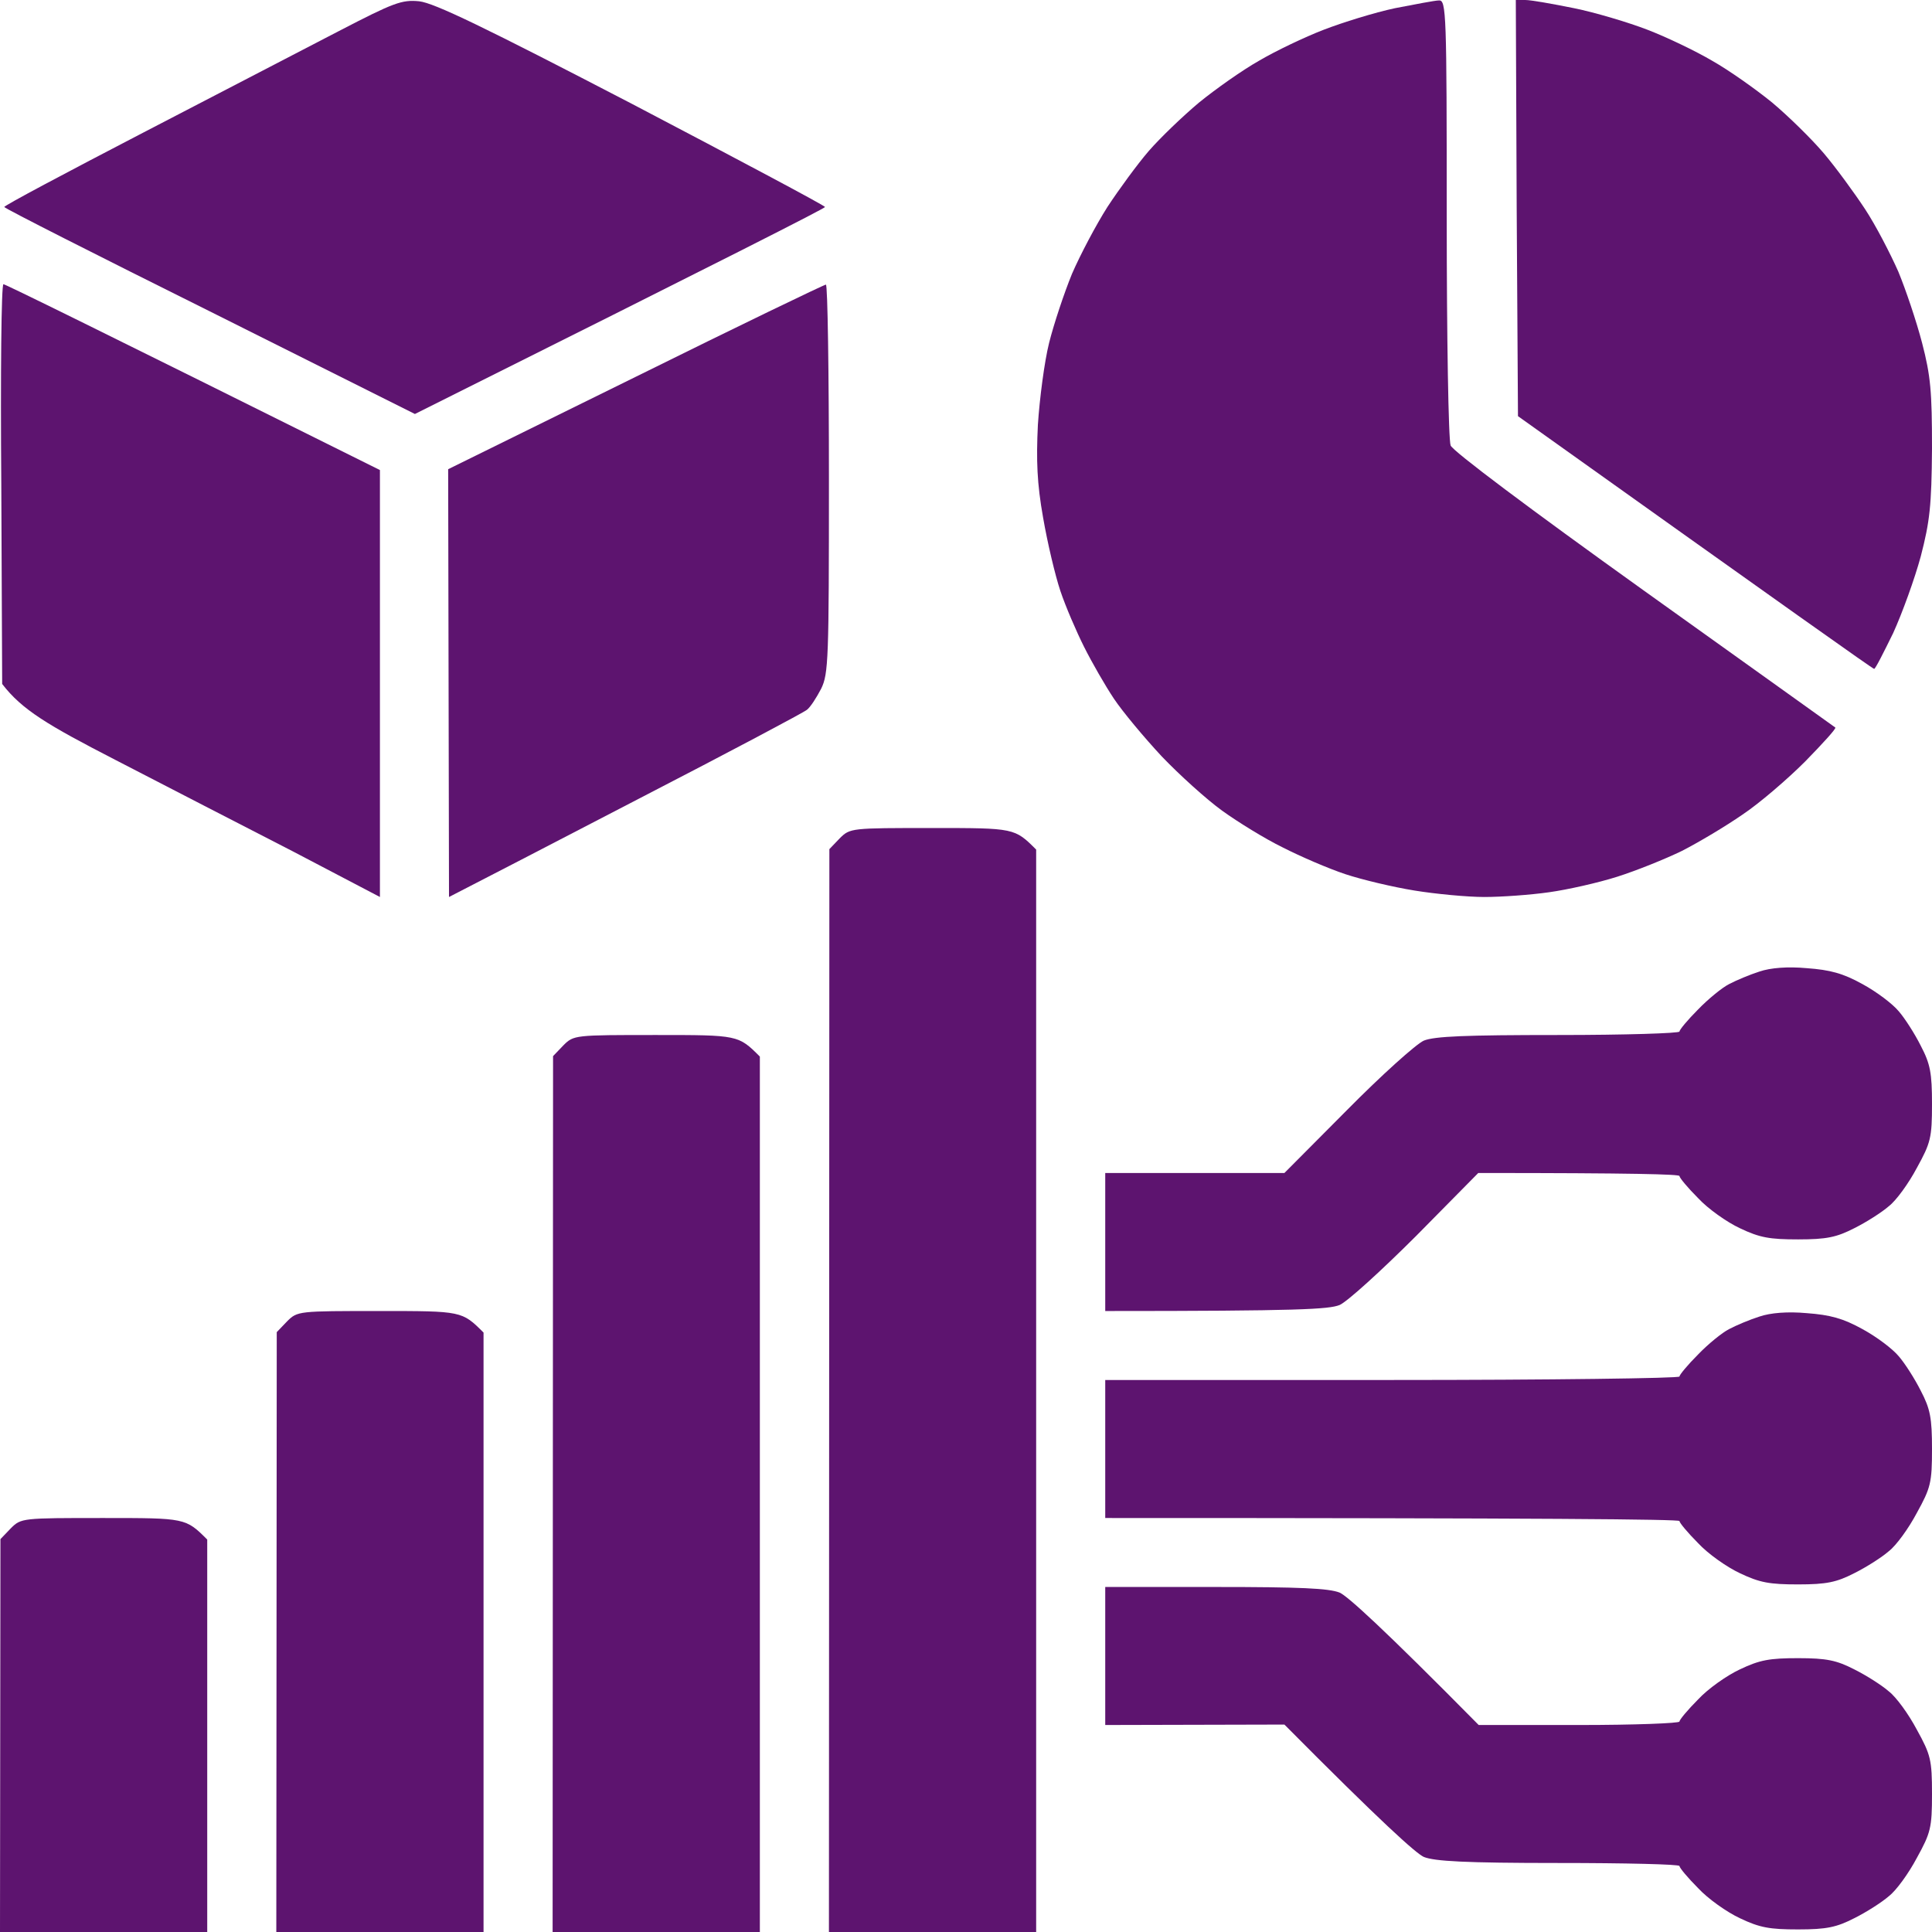
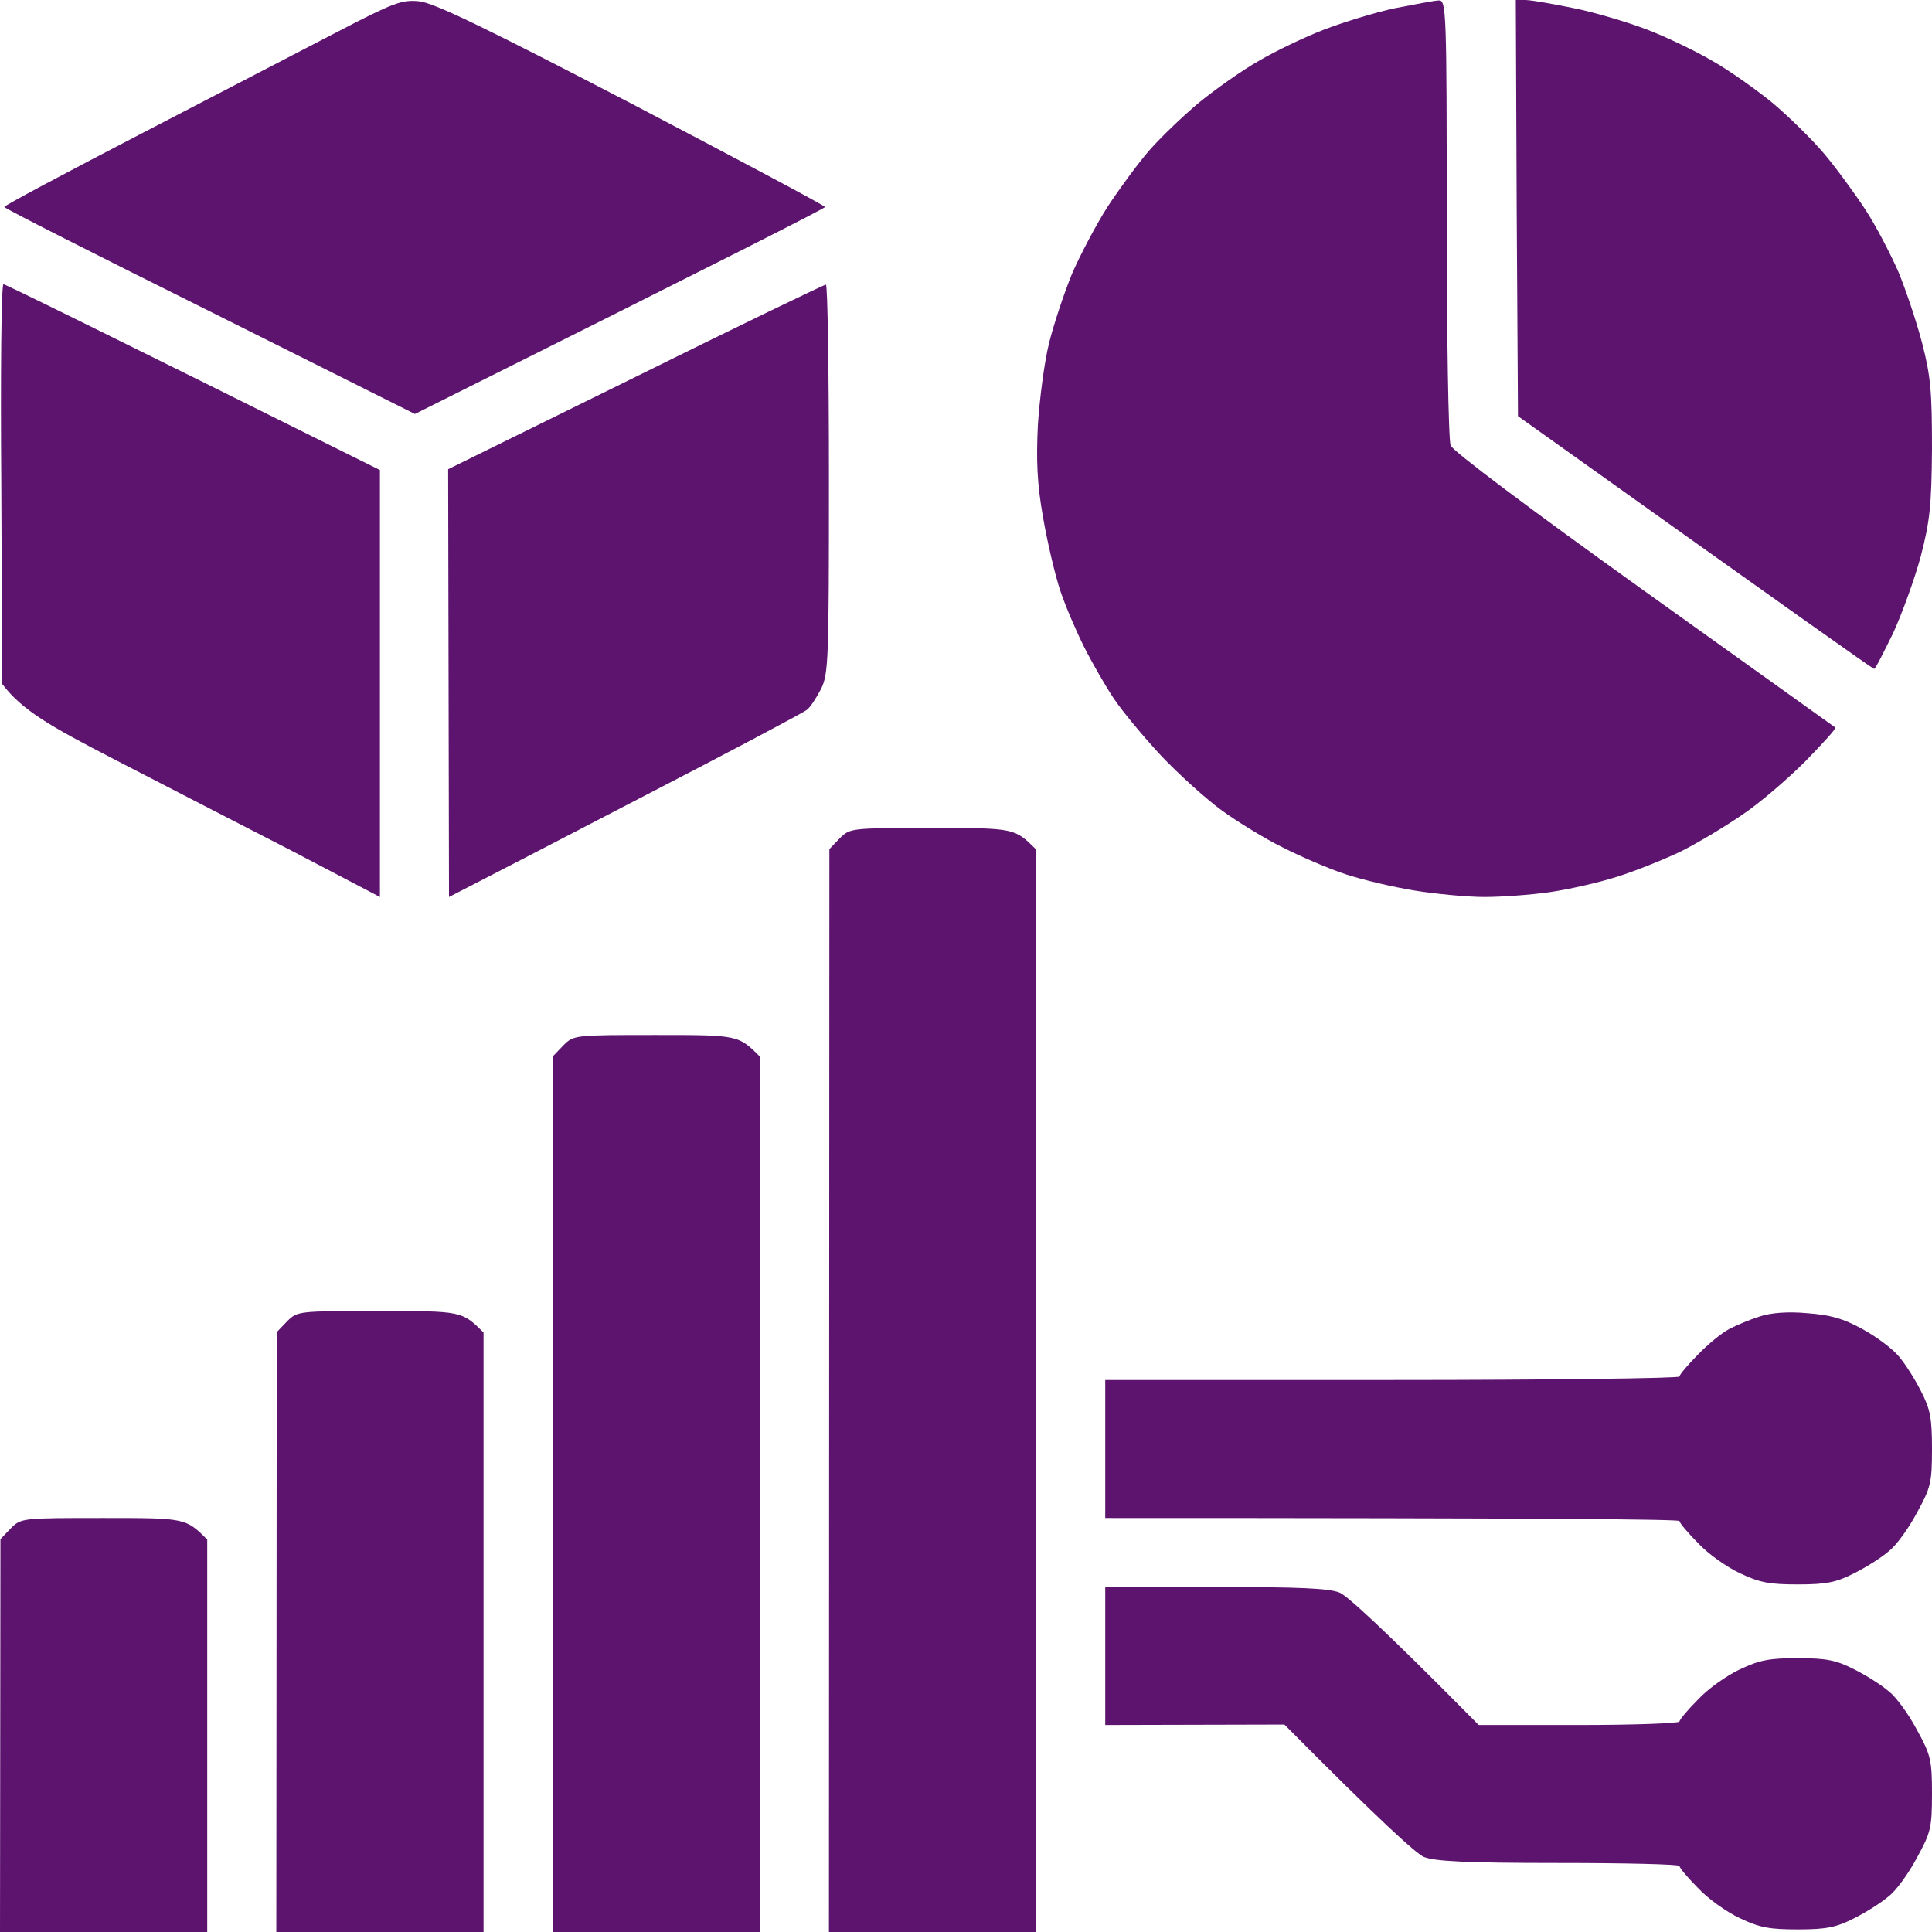
<svg xmlns="http://www.w3.org/2000/svg" width="57" height="57" viewBox="0 0 57 57" fill="none">
  <path d="M9.669 1.087L9.999 0.916C11.617 0.076 11.858 -0.013 12.368 0.038C12.814 0.089 14.266 0.789 18.648 3.066C21.781 4.708 24.341 6.069 24.341 6.107C24.341 6.145 21.615 7.532 12.241 12.214L6.19 9.186C2.866 7.532 0.127 6.145 0.127 6.107C0.115 6.069 1.936 5.102 4.165 3.944C6.178 2.899 8.512 1.687 9.669 1.087Z" fill="#5D146F" />
  <path d="M39.053 0.878C39.613 0.662 40.556 0.369 41.155 0.242C41.753 0.127 42.339 0.013 42.454 0.013C42.67 0 42.683 0.382 42.683 6.425C42.683 9.962 42.734 12.978 42.798 13.143C42.861 13.309 45.116 15.001 48.491 17.418C51.574 19.619 54.109 21.439 54.147 21.464C54.185 21.489 53.777 21.935 53.255 22.469C52.733 22.991 51.905 23.703 51.408 24.034C50.911 24.378 50.122 24.848 49.625 25.103C49.128 25.345 48.275 25.688 47.714 25.866C47.154 26.044 46.25 26.248 45.702 26.324C45.167 26.401 44.301 26.464 43.791 26.464C43.294 26.464 42.352 26.375 41.728 26.273C41.104 26.172 40.187 25.955 39.69 25.79C39.193 25.625 38.365 25.268 37.843 25.001C37.321 24.747 36.518 24.25 36.06 23.92C35.601 23.589 34.799 22.864 34.276 22.317C33.754 21.757 33.117 20.993 32.863 20.612C32.608 20.23 32.213 19.543 31.984 19.085C31.754 18.627 31.436 17.889 31.283 17.431C31.13 16.973 30.901 16.006 30.774 15.268C30.595 14.263 30.57 13.588 30.621 12.532C30.672 11.756 30.812 10.675 30.952 10.115C31.092 9.555 31.398 8.639 31.627 8.079C31.869 7.519 32.34 6.629 32.672 6.107C33.015 5.585 33.563 4.835 33.894 4.453C34.225 4.071 34.888 3.435 35.372 3.028C35.856 2.634 36.646 2.074 37.142 1.794C37.639 1.501 38.492 1.094 39.053 0.878Z" fill="#5D146F" />
  <path d="M44.785 12.278L44.747 6.133L44.721 0H45.001C45.167 0 45.816 0.115 46.441 0.242C47.065 0.369 48.046 0.662 48.606 0.878C49.166 1.094 50.02 1.501 50.517 1.794C51.013 2.074 51.803 2.634 52.287 3.028C52.771 3.435 53.446 4.097 53.803 4.517C54.16 4.937 54.707 5.687 55.026 6.171C55.344 6.654 55.777 7.494 56.007 8.016C56.223 8.537 56.541 9.479 56.707 10.115C56.962 11.095 57 11.553 57 13.232C56.987 14.924 56.936 15.382 56.669 16.413C56.49 17.075 56.121 18.092 55.854 18.678C55.573 19.25 55.331 19.734 55.293 19.734C55.255 19.734 52.886 18.054 44.785 12.278Z" fill="#5D146F" />
  <path d="M0.064 20.179L0.038 14.288C0.013 11.044 0.038 8.385 0.102 8.385C0.153 8.385 2.675 9.619 11.209 13.868V26.464L8.636 25.116C7.222 24.39 4.853 23.169 3.401 22.418C1.401 21.388 0.65 20.942 0.064 20.179Z" fill="#5D146F" />
  <path d="M24.469 25.052L24.774 24.734C25.08 24.429 25.105 24.429 27.513 24.429H27.513C29.933 24.429 29.933 24.429 30.57 25.065V57H24.456L24.469 25.052Z" fill="#5D146F" />
-   <path d="M51.013 29.034C51.23 28.92 51.625 28.755 51.905 28.665C52.236 28.551 52.746 28.513 53.306 28.564C53.994 28.614 54.376 28.716 54.949 29.034C55.37 29.263 55.841 29.62 56.019 29.836C56.197 30.04 56.49 30.497 56.669 30.854C56.949 31.388 57 31.655 57 32.571C57 33.564 56.962 33.717 56.554 34.455C56.312 34.913 55.943 35.421 55.726 35.587C55.523 35.765 55.064 36.058 54.707 36.236C54.185 36.503 53.892 36.566 53.051 36.566C52.211 36.566 51.918 36.516 51.332 36.236C50.95 36.058 50.389 35.663 50.096 35.345C49.791 35.04 49.549 34.747 49.549 34.696C49.549 34.645 48.224 34.607 43.613 34.607L41.779 36.465C40.76 37.483 39.754 38.399 39.524 38.501C39.206 38.628 38.365 38.679 32.608 38.679V34.607H37.894L39.741 32.75C40.76 31.719 41.779 30.803 42.008 30.701C42.327 30.574 43.218 30.536 45.982 30.536C47.944 30.536 49.549 30.485 49.549 30.434C49.549 30.383 49.791 30.09 50.096 29.785C50.389 29.48 50.81 29.136 51.013 29.034Z" fill="#5D146F" />
  <path d="M16.317 31.159L16.622 30.841C16.928 30.536 16.953 30.536 19.361 30.536C21.781 30.536 21.781 30.536 22.418 31.172V57H16.304L16.317 31.159Z" fill="#5D146F" />
  <path d="M8.165 39.302L8.47 38.984C8.776 38.679 8.802 38.679 11.209 38.679C13.629 38.679 13.629 38.679 14.266 39.315V57H8.152L8.165 39.302Z" fill="#5D146F" />
  <path d="M51.013 39.213C51.23 39.098 51.625 38.933 51.905 38.844C52.236 38.73 52.746 38.691 53.306 38.742C53.994 38.793 54.376 38.895 54.949 39.213C55.37 39.442 55.841 39.798 56.019 40.014C56.197 40.218 56.49 40.676 56.669 41.032C56.949 41.567 57 41.834 57 42.75C57 43.742 56.962 43.895 56.554 44.633C56.312 45.091 55.943 45.6 55.726 45.765C55.523 45.944 55.064 46.236 54.707 46.414C54.185 46.681 53.892 46.745 53.051 46.745C52.211 46.745 51.918 46.694 51.332 46.414C50.95 46.236 50.389 45.842 50.096 45.524C49.791 45.218 49.549 44.926 49.549 44.875C49.549 44.824 45.74 44.786 32.608 44.786V40.714H41.078C45.74 40.714 49.549 40.663 49.549 40.612C49.549 40.562 49.791 40.269 50.096 39.964C50.389 39.658 50.81 39.315 51.013 39.213Z" fill="#5D146F" />
  <path d="M0.013 45.409L0.318 45.091C0.624 44.786 0.65 44.786 3.057 44.786C5.477 44.786 5.477 44.786 6.114 45.422V57H0L0.013 45.409Z" fill="#5D146F" />
  <path d="M32.608 50.893V48.857V46.821H35.856C38.365 46.821 39.206 46.86 39.524 46.987C39.754 47.089 40.773 48.005 43.626 50.893H46.593C48.224 50.893 49.549 50.842 49.549 50.791C49.549 50.74 49.791 50.447 50.096 50.142C50.389 49.824 50.95 49.43 51.332 49.252C51.918 48.972 52.211 48.921 53.051 48.921C53.892 48.921 54.185 48.984 54.707 49.252C55.064 49.43 55.523 49.722 55.726 49.901C55.943 50.066 56.312 50.575 56.554 51.033C56.962 51.771 57 51.923 57 52.929C57 53.921 56.962 54.074 56.554 54.812C56.312 55.27 55.943 55.779 55.726 55.944C55.523 56.122 55.064 56.415 54.707 56.593C54.185 56.86 53.892 56.924 53.051 56.924C52.211 56.924 51.918 56.873 51.332 56.593C50.95 56.415 50.389 56.02 50.096 55.702C49.791 55.397 49.549 55.104 49.549 55.053C49.549 55.002 47.944 54.964 45.982 54.964C43.218 54.964 42.327 54.913 42.008 54.786C41.779 54.684 40.76 53.768 37.894 50.88L32.608 50.893Z" fill="#5D146F" />
  <path d="M13.222 13.843L18.75 11.12C21.781 9.619 24.316 8.397 24.367 8.397C24.418 8.397 24.456 10.967 24.456 14.123C24.456 19.466 24.443 19.874 24.227 20.319C24.087 20.586 23.908 20.866 23.806 20.942C23.717 21.019 21.488 22.202 18.851 23.563C16.227 24.925 13.896 26.134 13.247 26.464L13.222 13.843Z" fill="#5D146F" />
</svg>